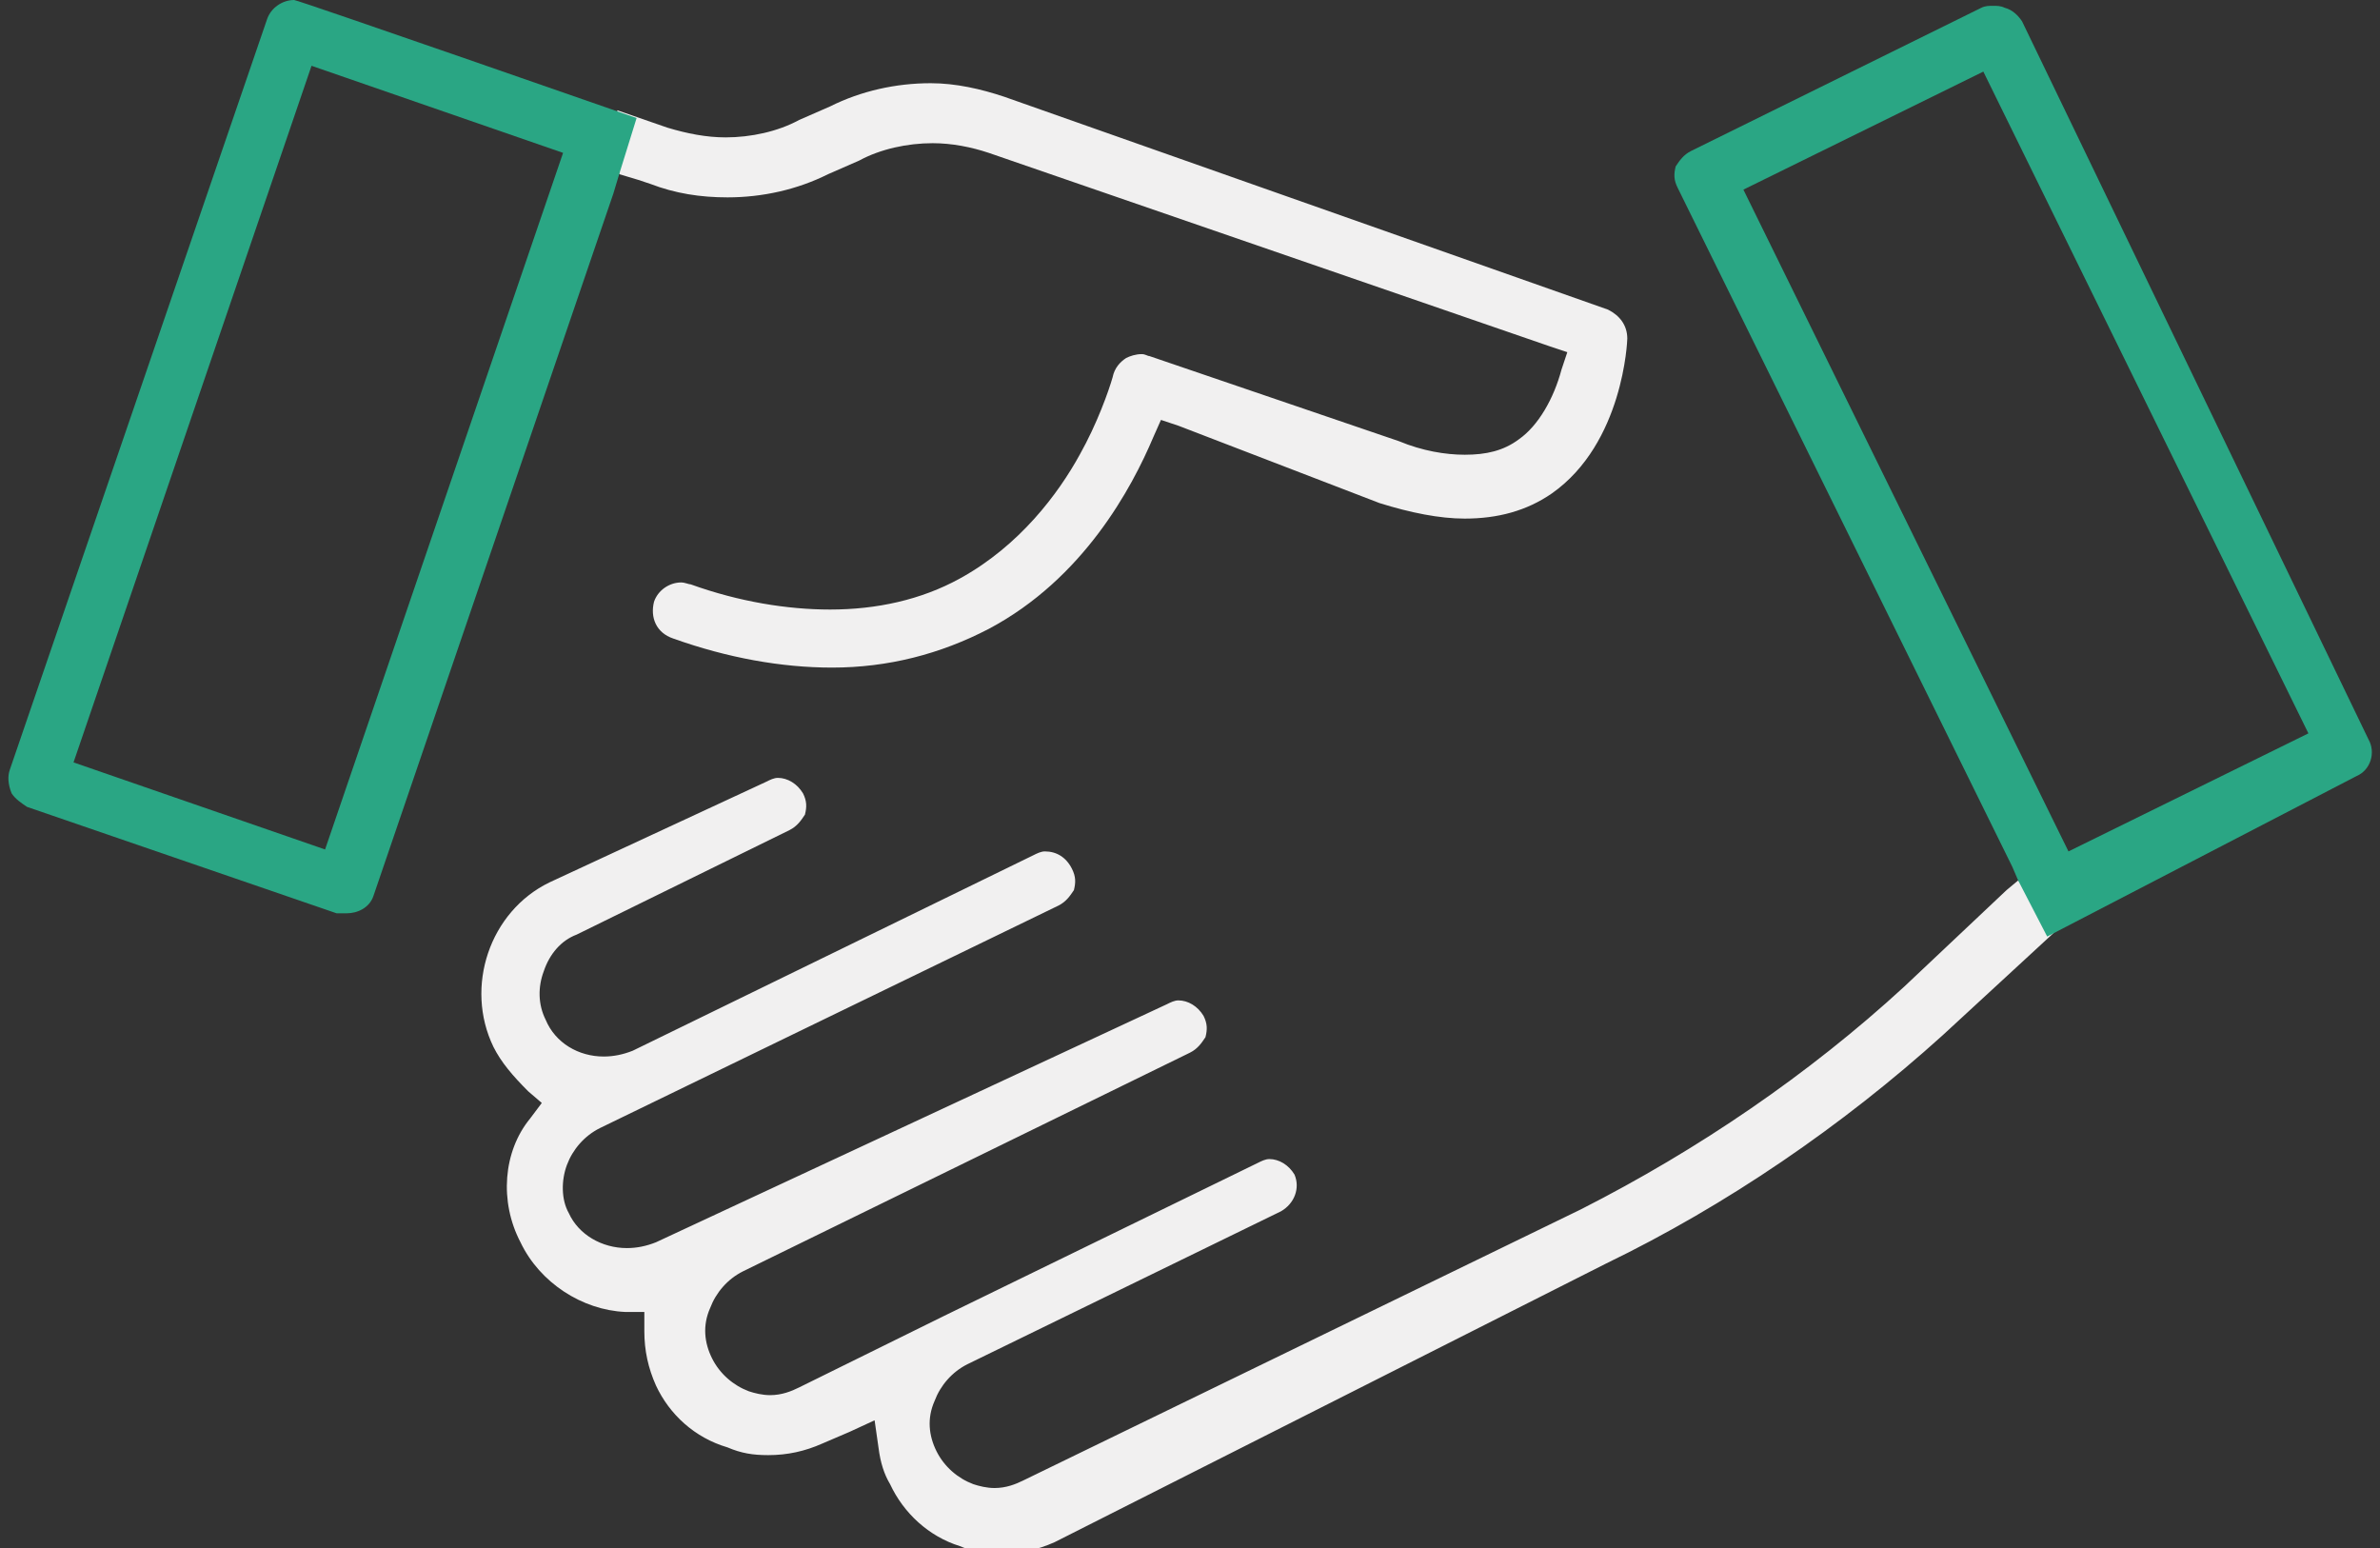
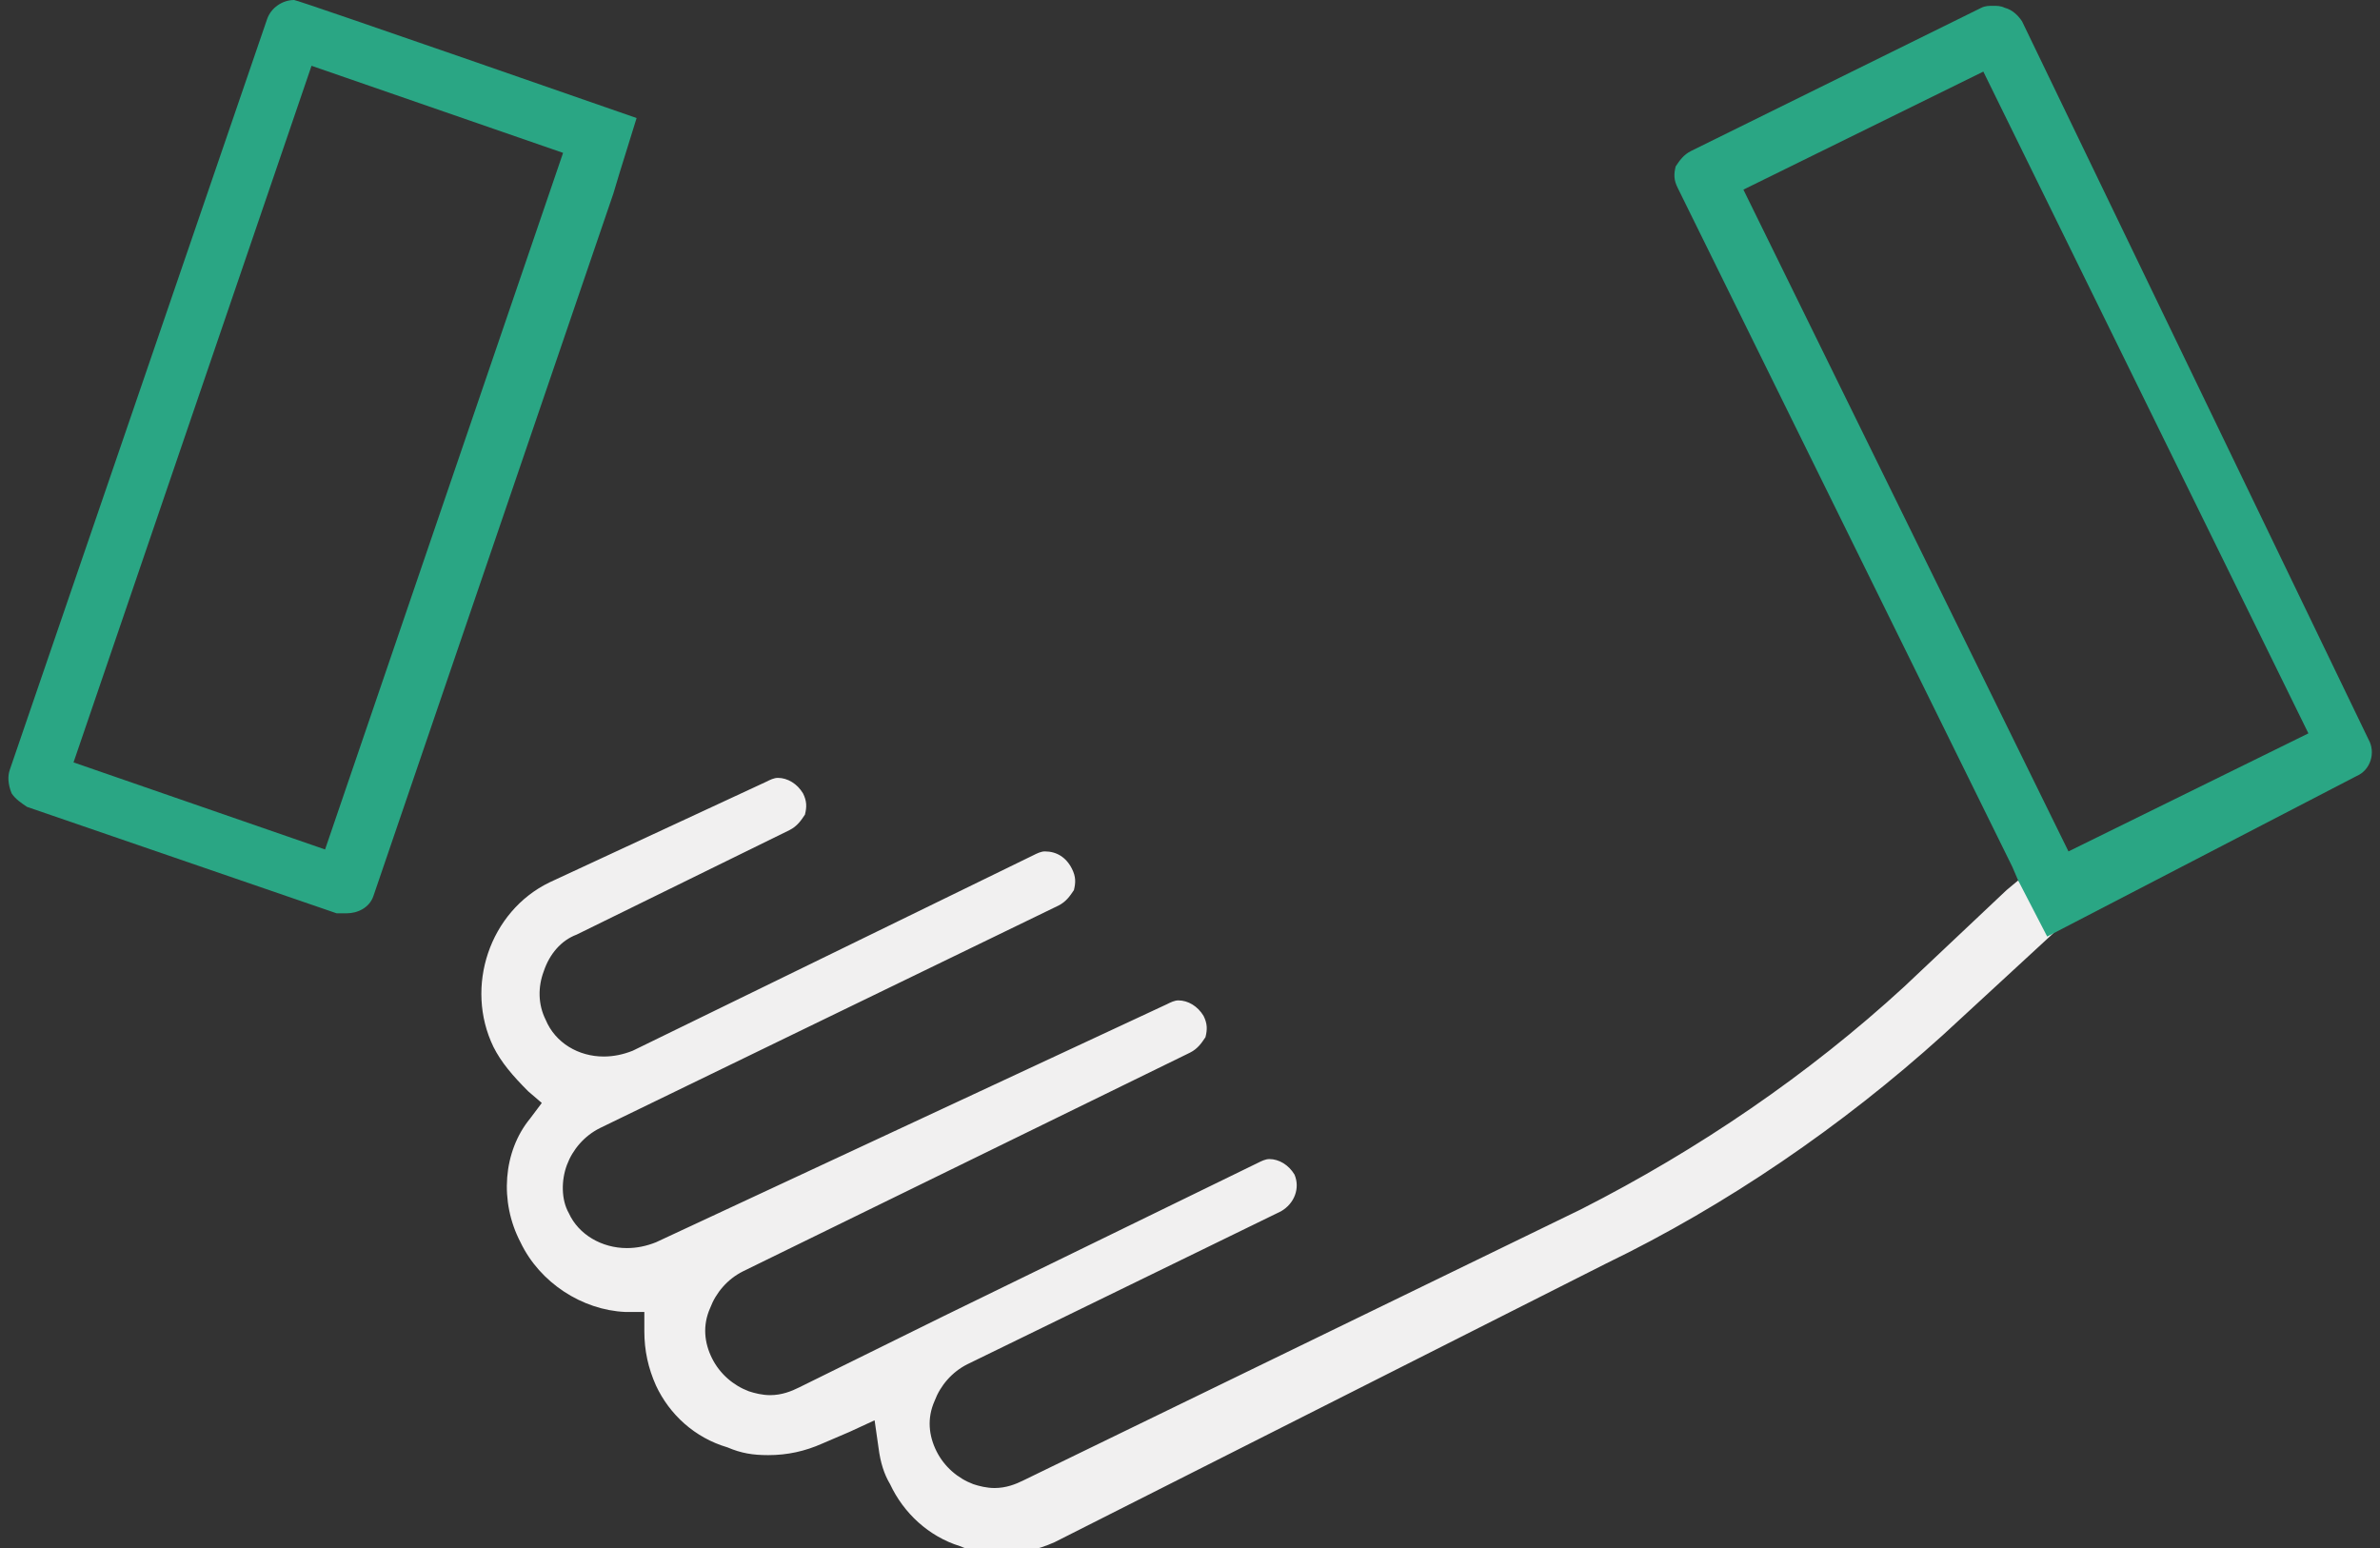
<svg xmlns="http://www.w3.org/2000/svg" version="1.1" id="Layer_1" x="0px" y="0px" viewBox="0 0 123 80" style="enable-background:new 0 0 123 80;" xml:space="preserve">
  <rect x="0" y="0" width="123" height="80" fill="#333333" stroke="none" />
  <style type="text/css">
	.st0{fill:#F1F0F0;}
	.st1{fill:#2AA684;}
</style>
  <g>
-     <path class="st0" d="M83.1,16L51.9,5c-1.2-0.4-2.5-0.7-3.8-0.7c-1.8,0-3.6,0.4-5.2,1.2l-1.6,0.7c-1.1,0.6-2.5,0.9-3.8,0.9   c-1,0-2-0.2-3-0.5l-2.6-0.9L32,9l1,0.3l0.6,0.2c1.3,0.5,2.6,0.7,4,0.7c1.8,0,3.6-0.4,5.2-1.2l1.6-0.7c1.1-0.6,2.5-0.9,3.8-0.9   c1,0,2,0.2,2.9,0.5l29,10l0.9,0.3l-0.3,0.9c-0.4,1.5-1.2,2.9-2.2,3.6c-0.8,0.6-1.7,0.8-2.8,0.8c-1,0-2.2-0.2-3.4-0.7l-12.9-4.4   c-0.1,0-0.2-0.1-0.4-0.1c-0.3,0-0.6,0.1-0.8,0.2c-0.3,0.2-0.6,0.5-0.7,1l0,0c-0.2,0.7-0.8,2.4-1.7,4c-1.1,2-3.1,4.7-6.2,6.4   c-2,1.1-4.3,1.6-6.7,1.6c-2.2,0-4.7-0.4-7.2-1.3c-0.1,0-0.3-0.1-0.5-0.1c-0.6,0-1.2,0.4-1.4,1c-0.2,0.8,0.1,1.6,1,1.9   c2.8,1,5.6,1.5,8.2,1.5c2.9,0,5.6-0.7,8.1-2c4.9-2.6,7.4-7.3,8.5-9.9l0.4-0.9l0.9,0.3l10.4,4c1.6,0.5,3.1,0.8,4.4,0.8   c1.7,0,3.2-0.4,4.5-1.3c3.7-2.6,3.9-7.9,3.9-8C84.1,16.8,83.7,16.3,83.1,16z" />
    <path class="st0" d="M104.3,45.5l-0.6,0.5l-5.3,5c-4.9,4.5-10.6,8.4-16.7,11.5l-28.8,14c-0.4,0.2-0.9,0.4-1.5,0.4   c-0.4,0-0.8-0.1-1.1-0.2c-0.8-0.3-1.5-0.9-1.9-1.7c-0.4-0.8-0.5-1.7-0.1-2.6c0.3-0.8,0.9-1.5,1.7-1.9l16.2-7.9   c0.7-0.4,1-1.2,0.7-1.9c-0.3-0.5-0.8-0.8-1.3-0.8c-0.2,0-0.4,0.1-0.6,0.2L48.8,68l-7.5,3.7c-0.4,0.2-0.9,0.4-1.5,0.4   c-0.4,0-0.8-0.1-1.1-0.2c-0.8-0.3-1.5-0.9-1.9-1.7c-0.4-0.8-0.5-1.7-0.1-2.6c0.3-0.8,0.9-1.5,1.7-1.9l23.1-11.3   c0.4-0.2,0.6-0.5,0.8-0.8c0.1-0.4,0.1-0.7-0.1-1.1c-0.3-0.5-0.8-0.8-1.3-0.8c-0.2,0-0.4,0.1-0.6,0.2L33.9,64.2   c-0.5,0.2-1,0.3-1.5,0.3c-1.3,0-2.5-0.7-3-1.8C29,62,29,61,29.3,60.2s0.9-1.5,1.7-1.9l10.3-5l13.4-6.5c0.4-0.2,0.6-0.5,0.8-0.8   c0.1-0.4,0.1-0.7-0.1-1.1C55.1,44.3,54.6,44,54,44c-0.2,0-0.4,0.1-0.6,0.2L32.7,54.3c-0.5,0.2-1,0.3-1.5,0.3c-1.3,0-2.5-0.7-3-1.9   c-0.4-0.8-0.4-1.7-0.1-2.5c0.3-0.9,0.9-1.6,1.7-1.9l11-5.4c0.4-0.2,0.6-0.5,0.8-0.8c0.1-0.4,0.1-0.7-0.1-1.1   c-0.3-0.5-0.8-0.8-1.3-0.8c-0.2,0-0.4,0.1-0.6,0.2l-11.2,5.2c-3.1,1.5-4.4,5.4-2.9,8.5c0.4,0.8,1,1.5,1.8,2.3L28,57l-0.6,0.8   c-1.4,1.7-1.6,4.3-0.5,6.4c1,2.1,3.2,3.5,5.4,3.6h1v1c0,1,0.2,1.9,0.6,2.8c0.7,1.5,2,2.7,3.7,3.2c0.7,0.3,1.3,0.4,2.1,0.4   c1,0,1.9-0.2,2.8-0.6l1.4-0.6l1.3-0.6l0.2,1.4c0.1,0.8,0.3,1.4,0.6,1.9l0,0l0,0c0.7,1.5,2,2.7,3.6,3.2c0.7,0.3,1.3,0.4,2.1,0.4   c1,0,1.9-0.2,2.8-0.6L83,65.3c6.2-3,12.2-7.1,17.4-11.8l6.4-5.9L104.3,45.5z" />
    <path class="st1" d="M32.9,6.1c0,0-17.5-6.1-17.7-6.1c-0.6,0-1.2,0.4-1.4,1L0.5,39.8c-0.1,0.3-0.1,0.7,0.1,1.2   c0.2,0.3,0.5,0.5,0.8,0.7l16,5.5c0.1,0,0.2,0,0.5,0c0.6,0,1.2-0.3,1.4-0.9L31.7,10L32,9L32.9,6.1z M16.8,43.9l-13-4.5l12.3-36   l13,4.5L16.8,43.9z" />
    <path class="st1" d="M122.4,38.2L104.5,1.1c-0.2-0.3-0.5-0.6-0.9-0.7c-0.2-0.1-0.4-0.1-0.6-0.1s-0.4,0-0.6,0.1l-15,7.4   C87,8,86.8,8.3,86.6,8.6c-0.1,0.4-0.1,0.7,0.1,1.1L104,44.8l0.3,0.7l1.5,2.9l16-8.3C122.5,39.8,122.8,38.9,122.4,38.2z M106.9,44   L90.1,9.8l12.4-6.1l16.8,34.2L106.9,44z" />
  </g>
</svg>